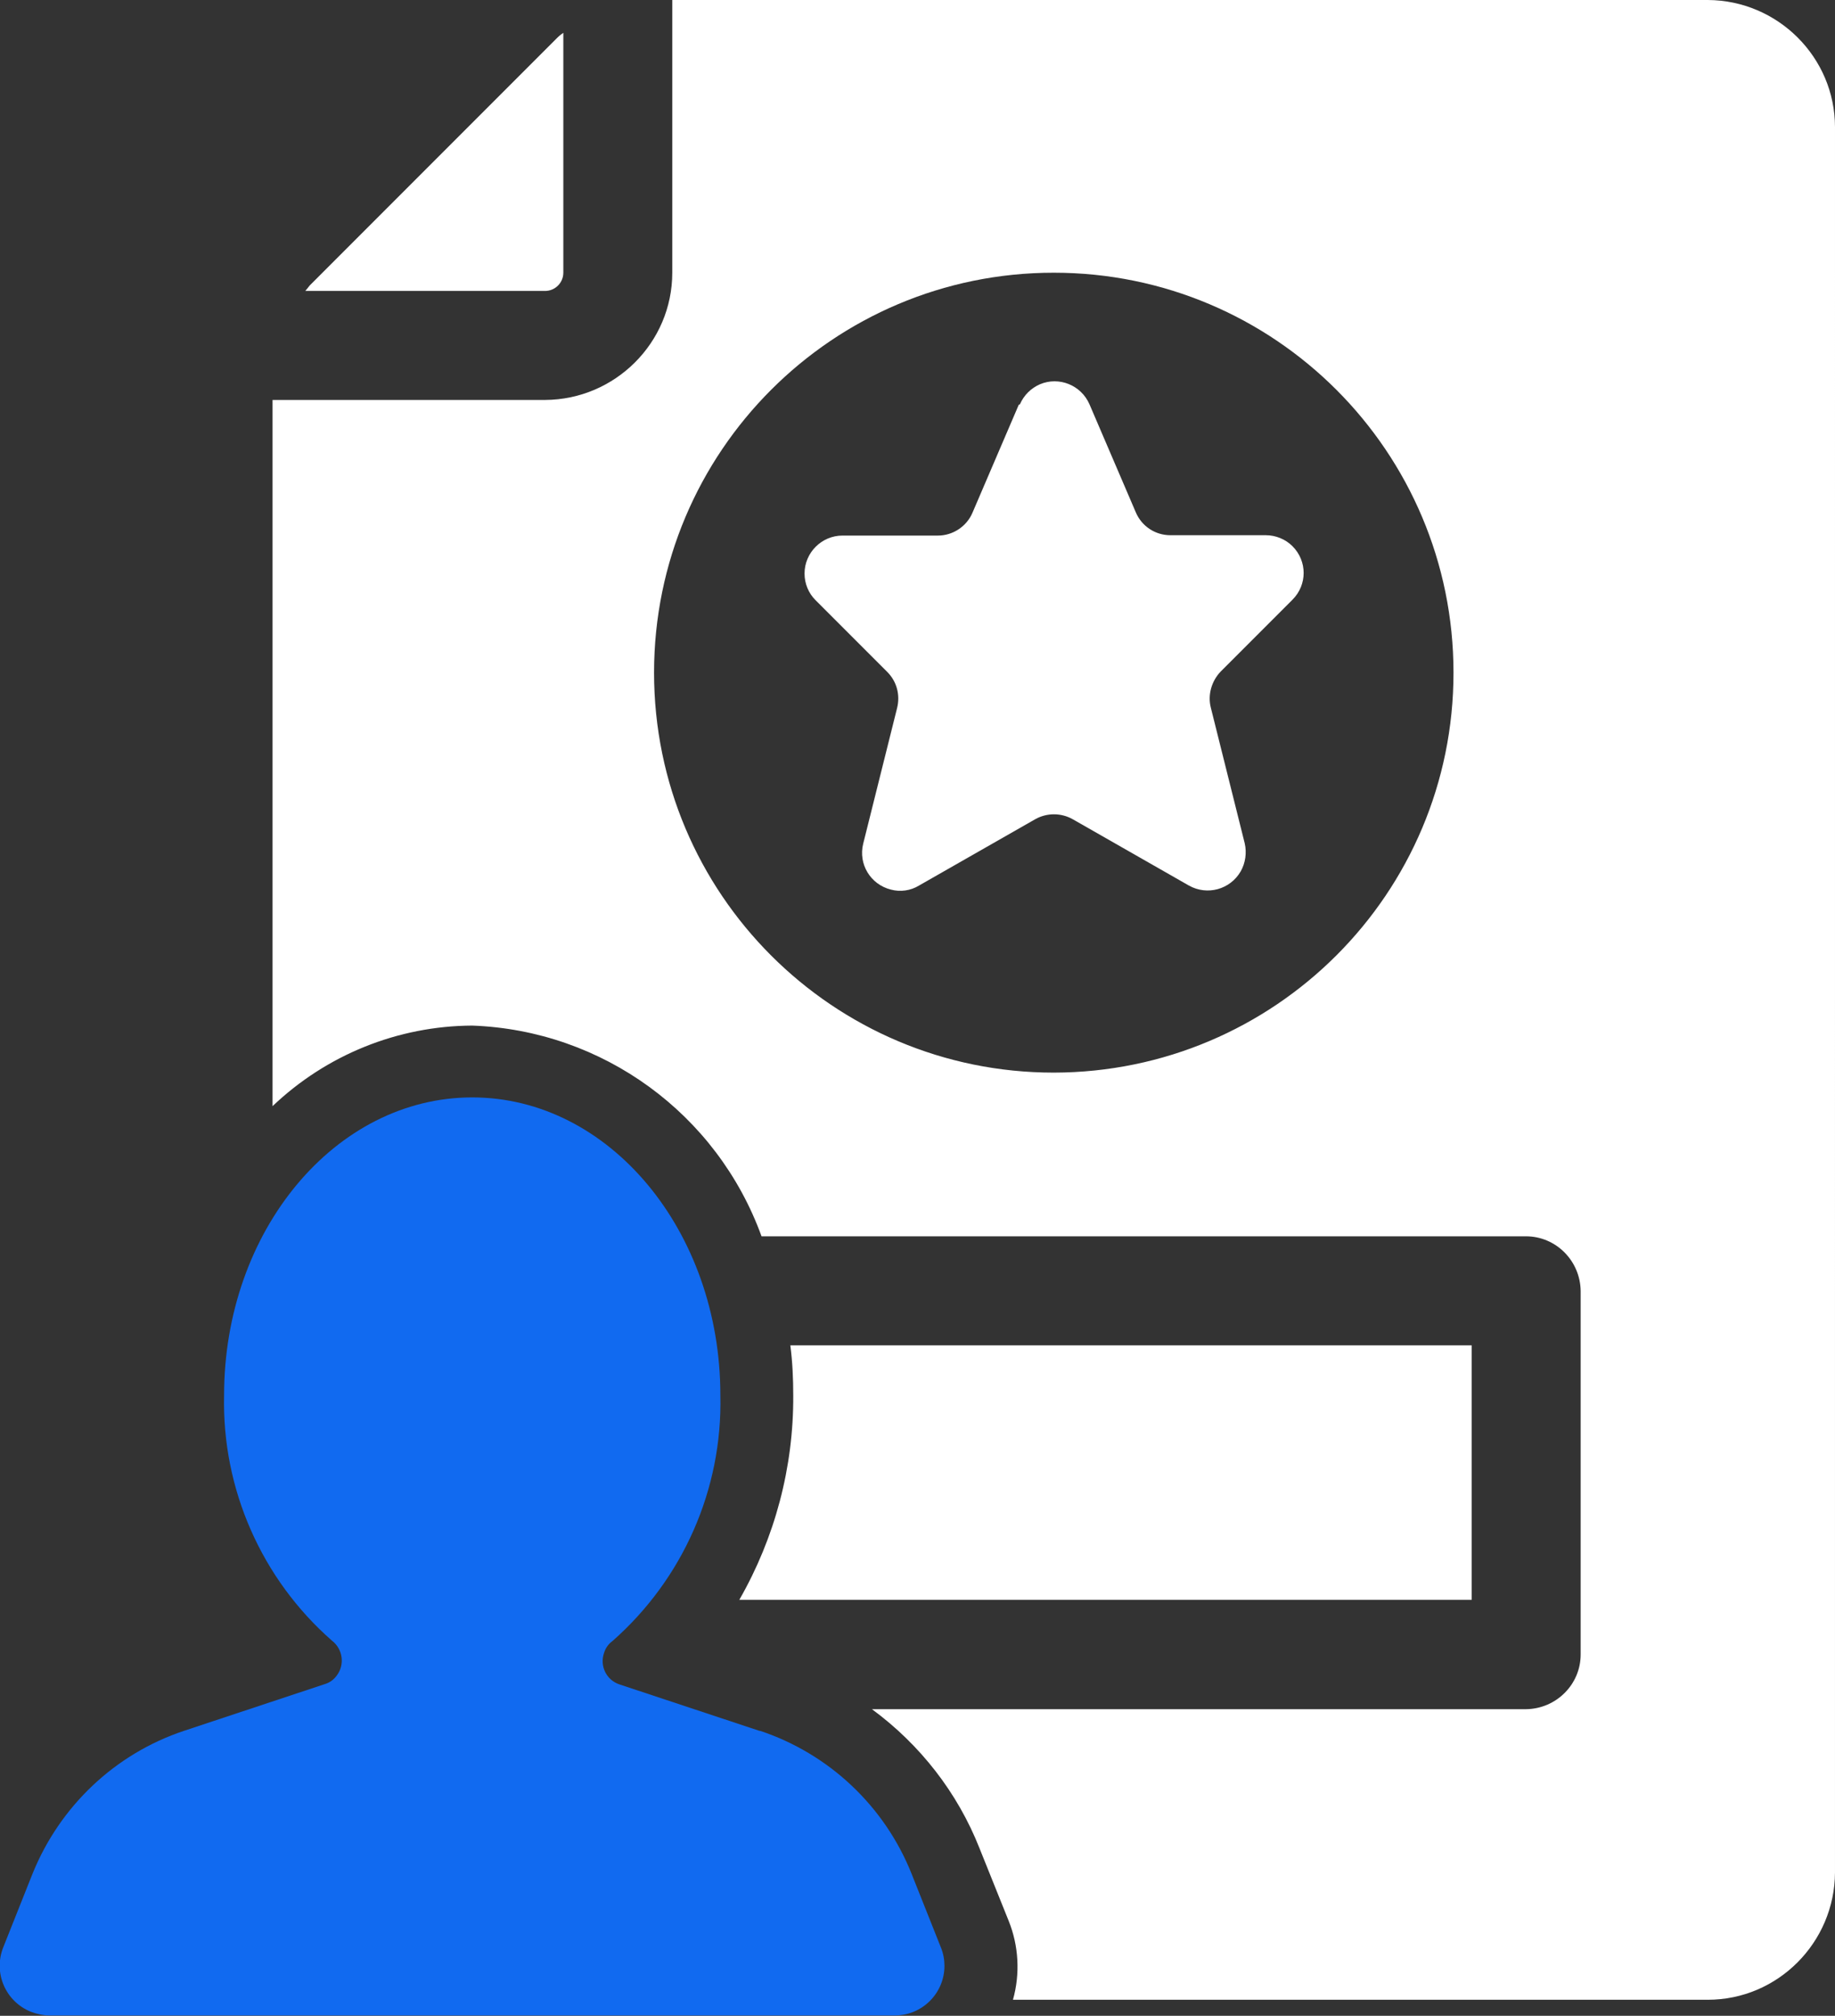
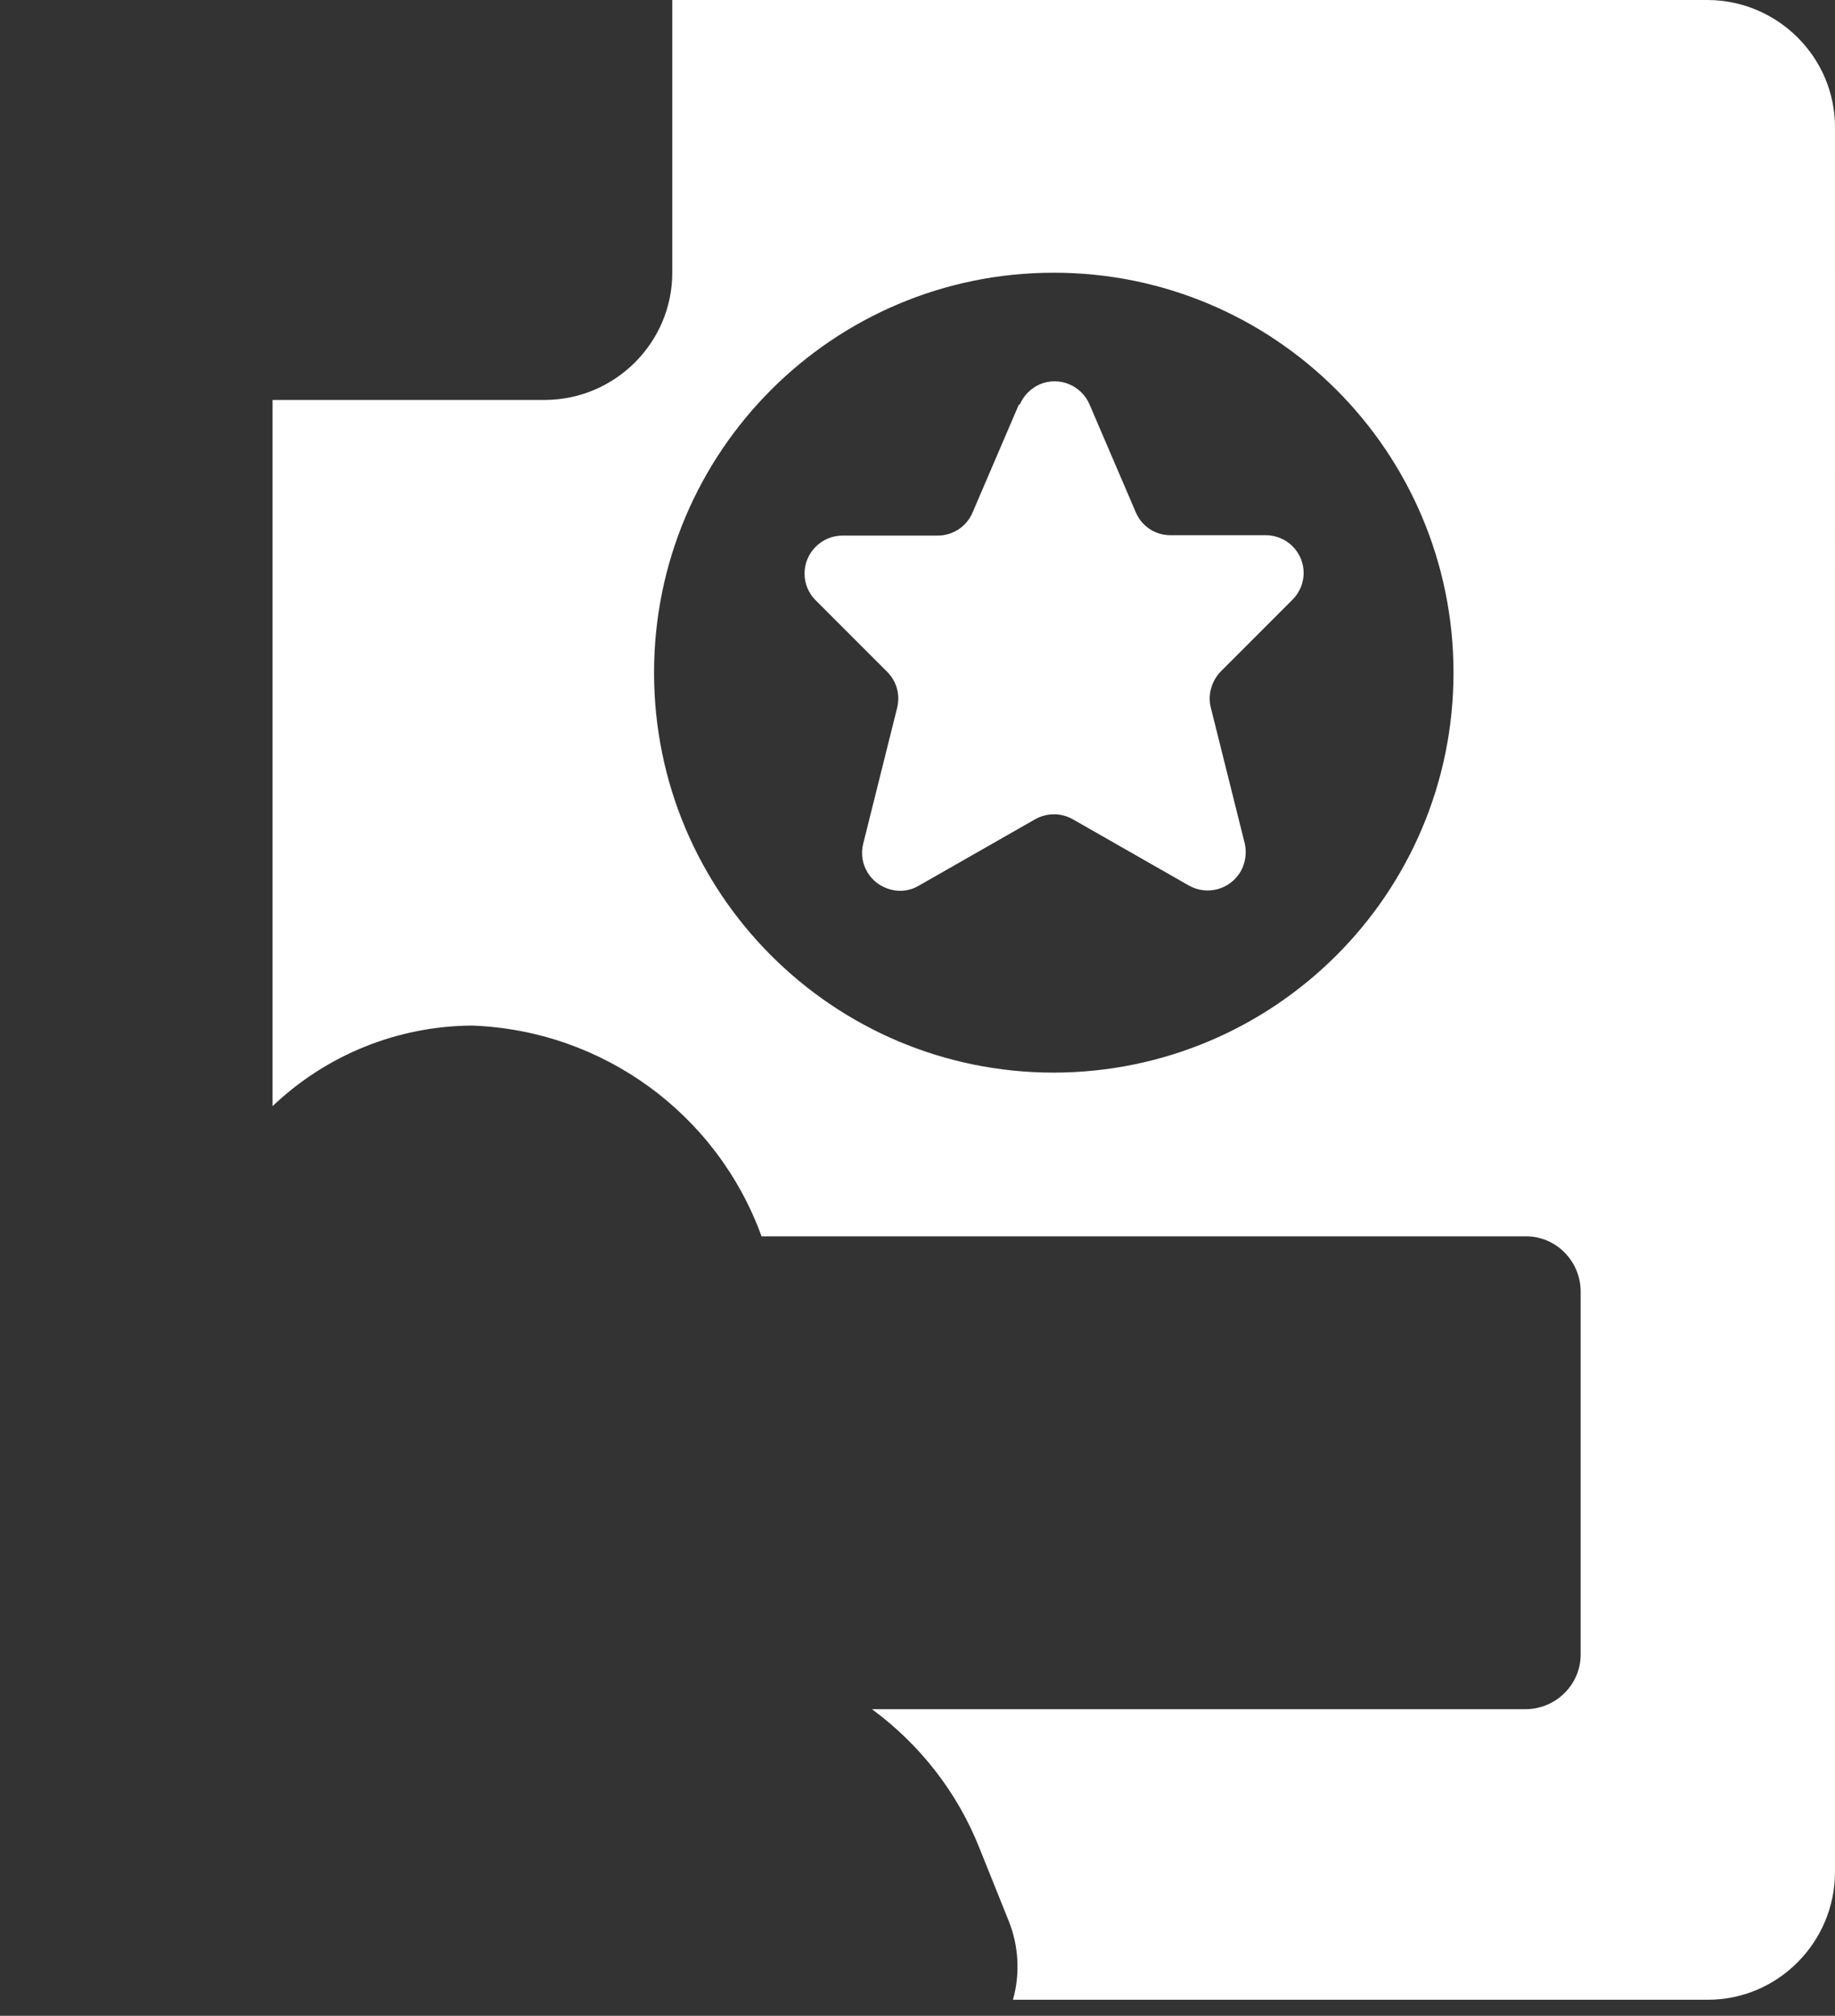
<svg xmlns="http://www.w3.org/2000/svg" id="Layer_2" data-name="Layer 2" viewBox="0 0 50.36 55.29">
  <rect x="0" y="0" width="50.36" height="55.29" fill="#333333" stroke="none" />
  <defs>
    <style>
      .cls-1 {
        fill: #116af0;
      }

      .cls-1, .cls-2 {
        stroke-width: 0px;
      }

      .cls-2 {
        fill: #fff;
      }
    </style>
  </defs>
  <g id="Layer_1-2" data-name="Layer 1">
    <g id="Layer_10" data-name="Layer 10">
-       <path class="cls-1" d="M20.86,47.48l-3.86-1.28c-.36-.12-.55-.51-.42-.87.04-.13.12-.24.23-.32,1.93-1.7,3.02-4.16,2.96-6.74,0-4.51-3.05-8.17-6.81-8.17s-6.81,3.66-6.81,8.17c-.06,2.57,1.03,5.04,2.96,6.73.3.23.36.66.13.96-.08.11-.19.19-.32.23l-3.86,1.28c-1.9.63-3.42,2.07-4.17,3.93l-.8,2.01c-.28.7.06,1.49.76,1.77.16.06.33.1.51.1h23.2c.75,0,1.36-.61,1.36-1.36,0-.17-.03-.34-.1-.51l-.8-2.01c-.74-1.86-2.27-3.3-4.17-3.93Z" />
      <path class="cls-2" d="M27.96,11.1l-1.27,2.96c-.16.38-.54.63-.95.63h-2.62c-.57,0-1.04.47-1.04,1.04,0,.28.11.54.3.73l1.97,1.97c.26.26.36.63.27.99l-.93,3.72c-.14.56.2,1.12.76,1.26.26.07.54.03.77-.11l3.19-1.82c.32-.18.71-.18,1.03,0l3.19,1.82c.5.28,1.13.11,1.42-.39.13-.23.17-.51.11-.77l-.93-3.72c-.09-.35.02-.73.27-.99l1.97-1.97c.41-.41.41-1.06,0-1.47-.19-.19-.46-.3-.73-.3h-2.62c-.42,0-.79-.25-.95-.63l-1.27-2.96c-.23-.53-.84-.77-1.36-.55-.25.11-.44.3-.55.55Z" />
-       <path class="cls-2" d="M40.39,36.9v6.98h-20.1c.98-1.71,1.49-3.64,1.48-5.6,0-.46-.02-.92-.08-1.38h18.71Z" />
-       <path class="cls-2" d="M14.96,7.98c.27,0,.5-.22.5-.5V.9s-.1.07-.15.12l-6.81,6.81s-.08.1-.12.15h6.58Z" />
      <path class="cls-2" d="M46.87,0h-28.42v7.48c0,1.92-1.57,3.48-3.49,3.49h-7.48v19.37c1.48-1.41,3.44-2.2,5.48-2.21,3.58.13,6.72,2.42,7.94,5.78h20.98c.82,0,1.49.67,1.5,1.5v9.97c0,.82-.67,1.49-1.5,1.5h-17.95c1.32.97,2.35,2.29,2.95,3.81l.8,1.99c.28.69.32,1.46.12,2.17h19.07c1.92,0,3.48-1.57,3.49-3.49V3.49c0-1.92-1.57-3.48-3.49-3.49ZM28.92,29.42c-6.06,0-10.97-4.91-10.97-10.97s4.91-10.97,10.97-10.97,10.97,4.91,10.97,10.97c0,6.06-4.91,10.96-10.97,10.97Z" />
    </g>
  </g>
</svg>